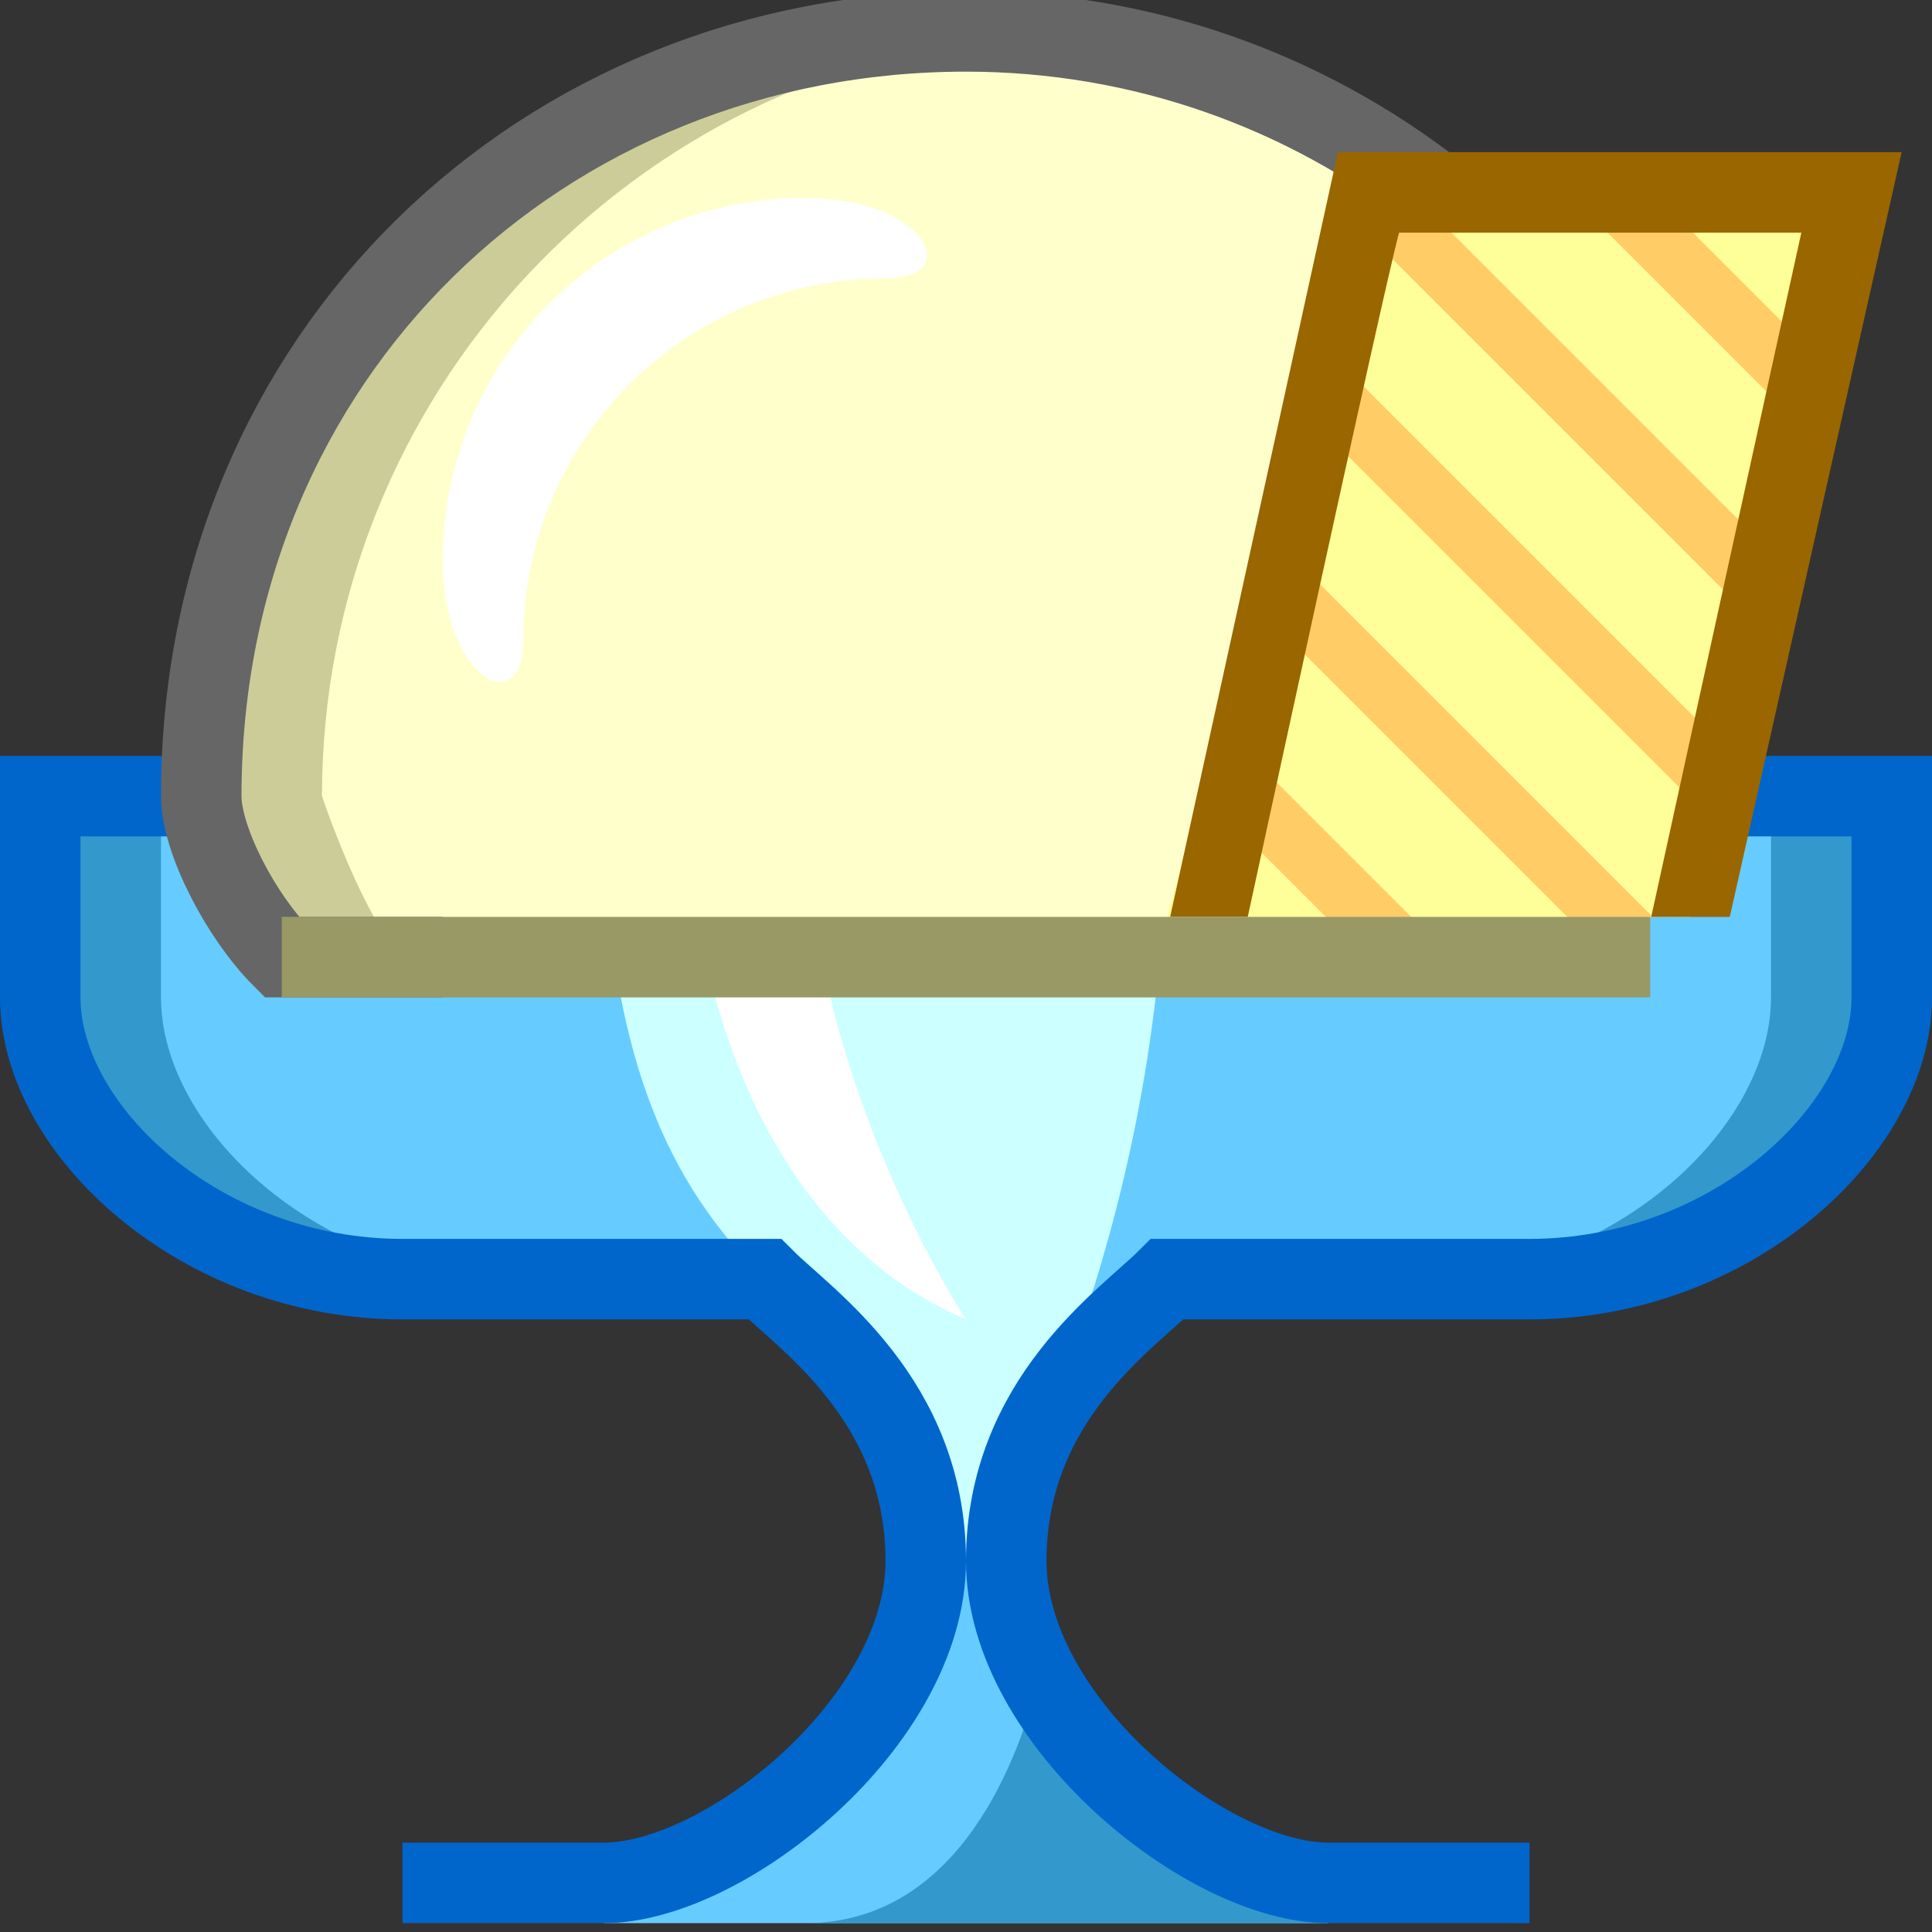
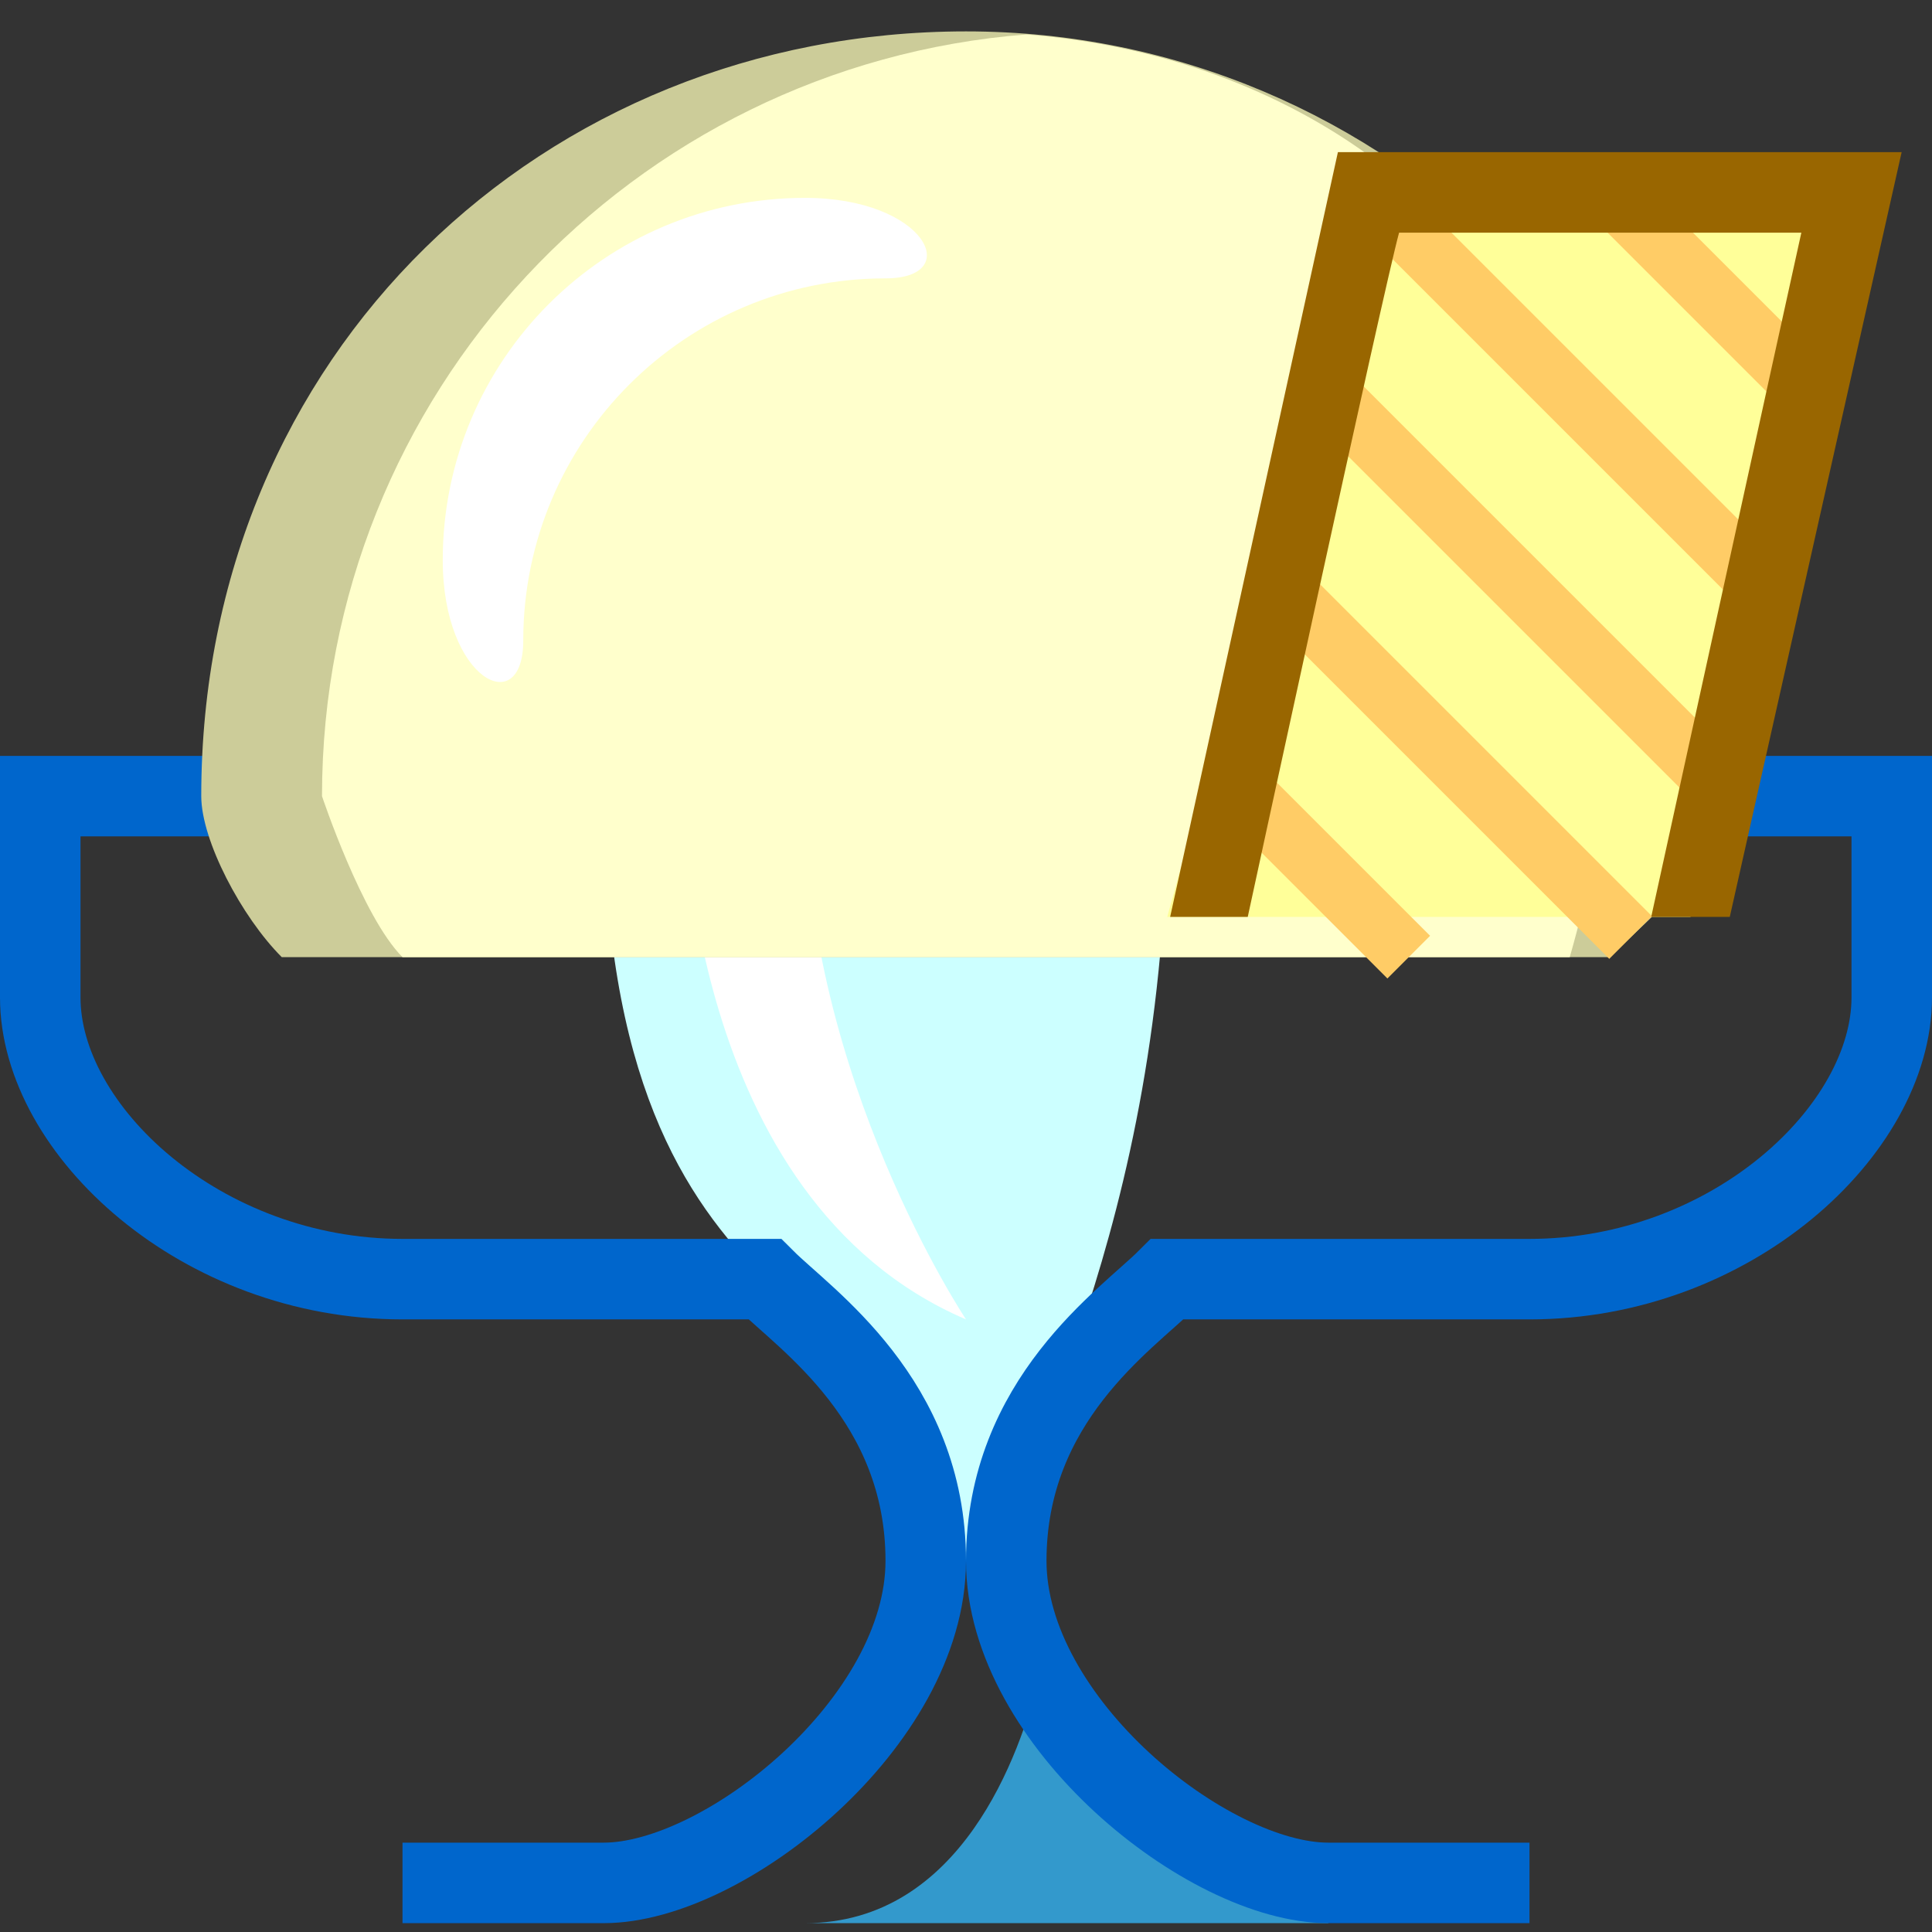
<svg xmlns="http://www.w3.org/2000/svg" width="24" height="24">
  <rect width="100%" height="100%" fill="#333333" stroke="none" />
  <g transform="translate(-264,-386)" id="KDDI_D_760">
    <g>
      <path style="stroke:none; fill:none" d="M 288 409.89L 264 409.89L 264 385.89L 288 385.89L 288 409.89z" />
    </g>
    <g>
-       <path style="stroke:none; fill:#39c" d="M 264.5 395.89L 264.5 398.39C 264.5 400.04 266.5 401.89 269 401.89L 273.5 401.89C 274 402.39 275.5 403.39 275.5 405.39C 275.5 407.39 273 409.39 271.5 409.39L 280.5 409.39C 279 409.39 276.5 407.39 276.5 405.39C 276.5 403.39 278 402.39 278.5 401.89L 283 401.89C 285.5 401.89 287.5 400.04 287.5 398.39L 287.5 395.89L 264.5 395.89z" />
-       <path style="stroke:none; fill:#6cf" d="M 278.5 401.89L 281.5 401.89C 284 401.89 286 400.04 286 398.39L 286 395.89L 266 395.89L 266 398.39C 266 400.04 268 401.89 270.5 401.89L 273.5 401.89C 274 402.39 275.5 403.39 275.5 405.39C 275.5 407.39 273 409.39 271.5 409.39L 271.5 409.89L 280.5 409.89L 280.5 409.39C 279 409.39 276.5 407.39 276.5 405.39C 276.5 403.39 278 402.39 278.5 401.89z" />
      <path style="stroke:none; fill:#cff" d="M 275.5 405.39L 276.5 405.39C 276.5 404.25 278.5 401.39 278.5 395.89C 276.75 395.89 271.5 395.89 271.5 395.89C 271.5 399.39 272.5 400.89 273.5 401.89C 274 402.39 275.5 403.39 275.5 405.39z" />
      <path style="stroke:none; fill:#fff" d="M 272.5 395.89C 272.5 395.89 272.5 400.89 276 402.39C 276 402.39 274 399.39 274 395.89L 272.5 395.89z" />
      <path style="stroke:none; fill:#39c" d="M 280.5 409.39C 279.371 409.39 277.675 408.256 276.906 406.842C 276.674 407.785 275.941 409.89 274 409.89L 280.5 409.89L 280.5 409.39z" />
      <path style="stroke:#06c; stroke-width:1; fill:none" d="M 269 409.39L 271.5 409.39C 273 409.39 275.5 407.39 275.5 405.39C 275.5 403.39 274 402.39 273.5 401.89L 269 401.89C 266.5 401.89 264.5 400.04 264.5 398.39L 264.5 395.89L 287.5 395.89L 287.5 398.39C 287.5 400.04 285.5 401.89 283 401.89L 278.5 401.89C 278 402.39 276.5 403.39 276.5 405.39C 276.5 407.39 279 409.39 280.5 409.39L 283 409.39" />
      <path style="stroke:none; fill:#cc9" d="M 284 397.89C 284.5 397.39 285.5 396.576 285.5 395.89C 285.5 390.643 281.247 386.39 276 386.39C 270.753 386.39 266.5 390.39 266.5 395.89C 266.5 396.439 267 397.39 267.5 397.89L 284 397.89z" />
-       <path style="stroke:none; fill:#ffc" d="M 276.75 386.428C 271.855 386.811 268 390.897 268 395.89C 268 395.89 268.5 397.39 269 397.89L 283.5 397.89C 284 397.39 285.5 396.576 285.5 395.89C 285.5 390.897 281.645 386.811 276.75 386.428z" />
-       <path style="stroke:#666; stroke-width:1; fill:none" d="M 281.832 388.39C 280.222 387.136 278.198 386.39 276 386.39C 270.753 386.39 266.5 390.39 266.5 395.89C 266.5 396.439 267 397.39 267.5 397.89L 269.5 397.89" />
+       <path style="stroke:none; fill:#ffc" d="M 276.75 386.428C 271.855 386.811 268 390.897 268 395.89C 268 395.89 268.5 397.39 269 397.89L 283.5 397.89C 285.5 390.897 281.645 386.811 276.75 386.428z" />
      <path style="stroke:none; fill:#ff9" d="M 278.5 397.39L 281 388.39L 287 388.39L 285 397.39" />
      <path style="stroke:none; fill:#fff" d="M 270.5 393.958C 270.5 391.472 272.515 389.458 275 389.458C 275.987 389.458 275.498 388.458 274 388.458C 271.515 388.458 269.5 390.472 269.5 392.958C 269.5 394.456 270.5 394.945 270.5 393.958z" />
      <path style="stroke:#fc6; stroke-width:0.75; fill:none" d="M 281 388.39L 286 393.39" />
      <path style="stroke:#fc6; stroke-width:0.75; fill:none" d="M 280.5 390.89L 285.5 395.89" />
      <path style="stroke:#fc6; stroke-width:0.75; fill:none" d="M 280 393.39L 284.256 397.646" />
      <path style="stroke:#fc6; stroke-width:0.75; fill:none" d="M 279.5 395.89L 281.5 397.89" />
      <path style="stroke:#fc6; stroke-width:0.75; fill:none" d="M 284 388.39L 286.5 390.89" />
      <path style="stroke:none; fill:#960" d="M 287 387.89L 280.62 387.89L 278.536 397.39L 279.5 397.39C 279.5 397.39 281.193 389.564 281.38 388.89C 281.973 388.89 285.446 388.89 286.377 388.89C 286.142 389.948 284.512 397.39 284.512 397.39L 285.488 397.39L 287.623 387.89L 287 387.89z" />
-       <path style="stroke:#996; stroke-width:1; fill:none" d="M 267.5 397.89L 284.5 397.89" />
    </g>
  </g>
</svg>